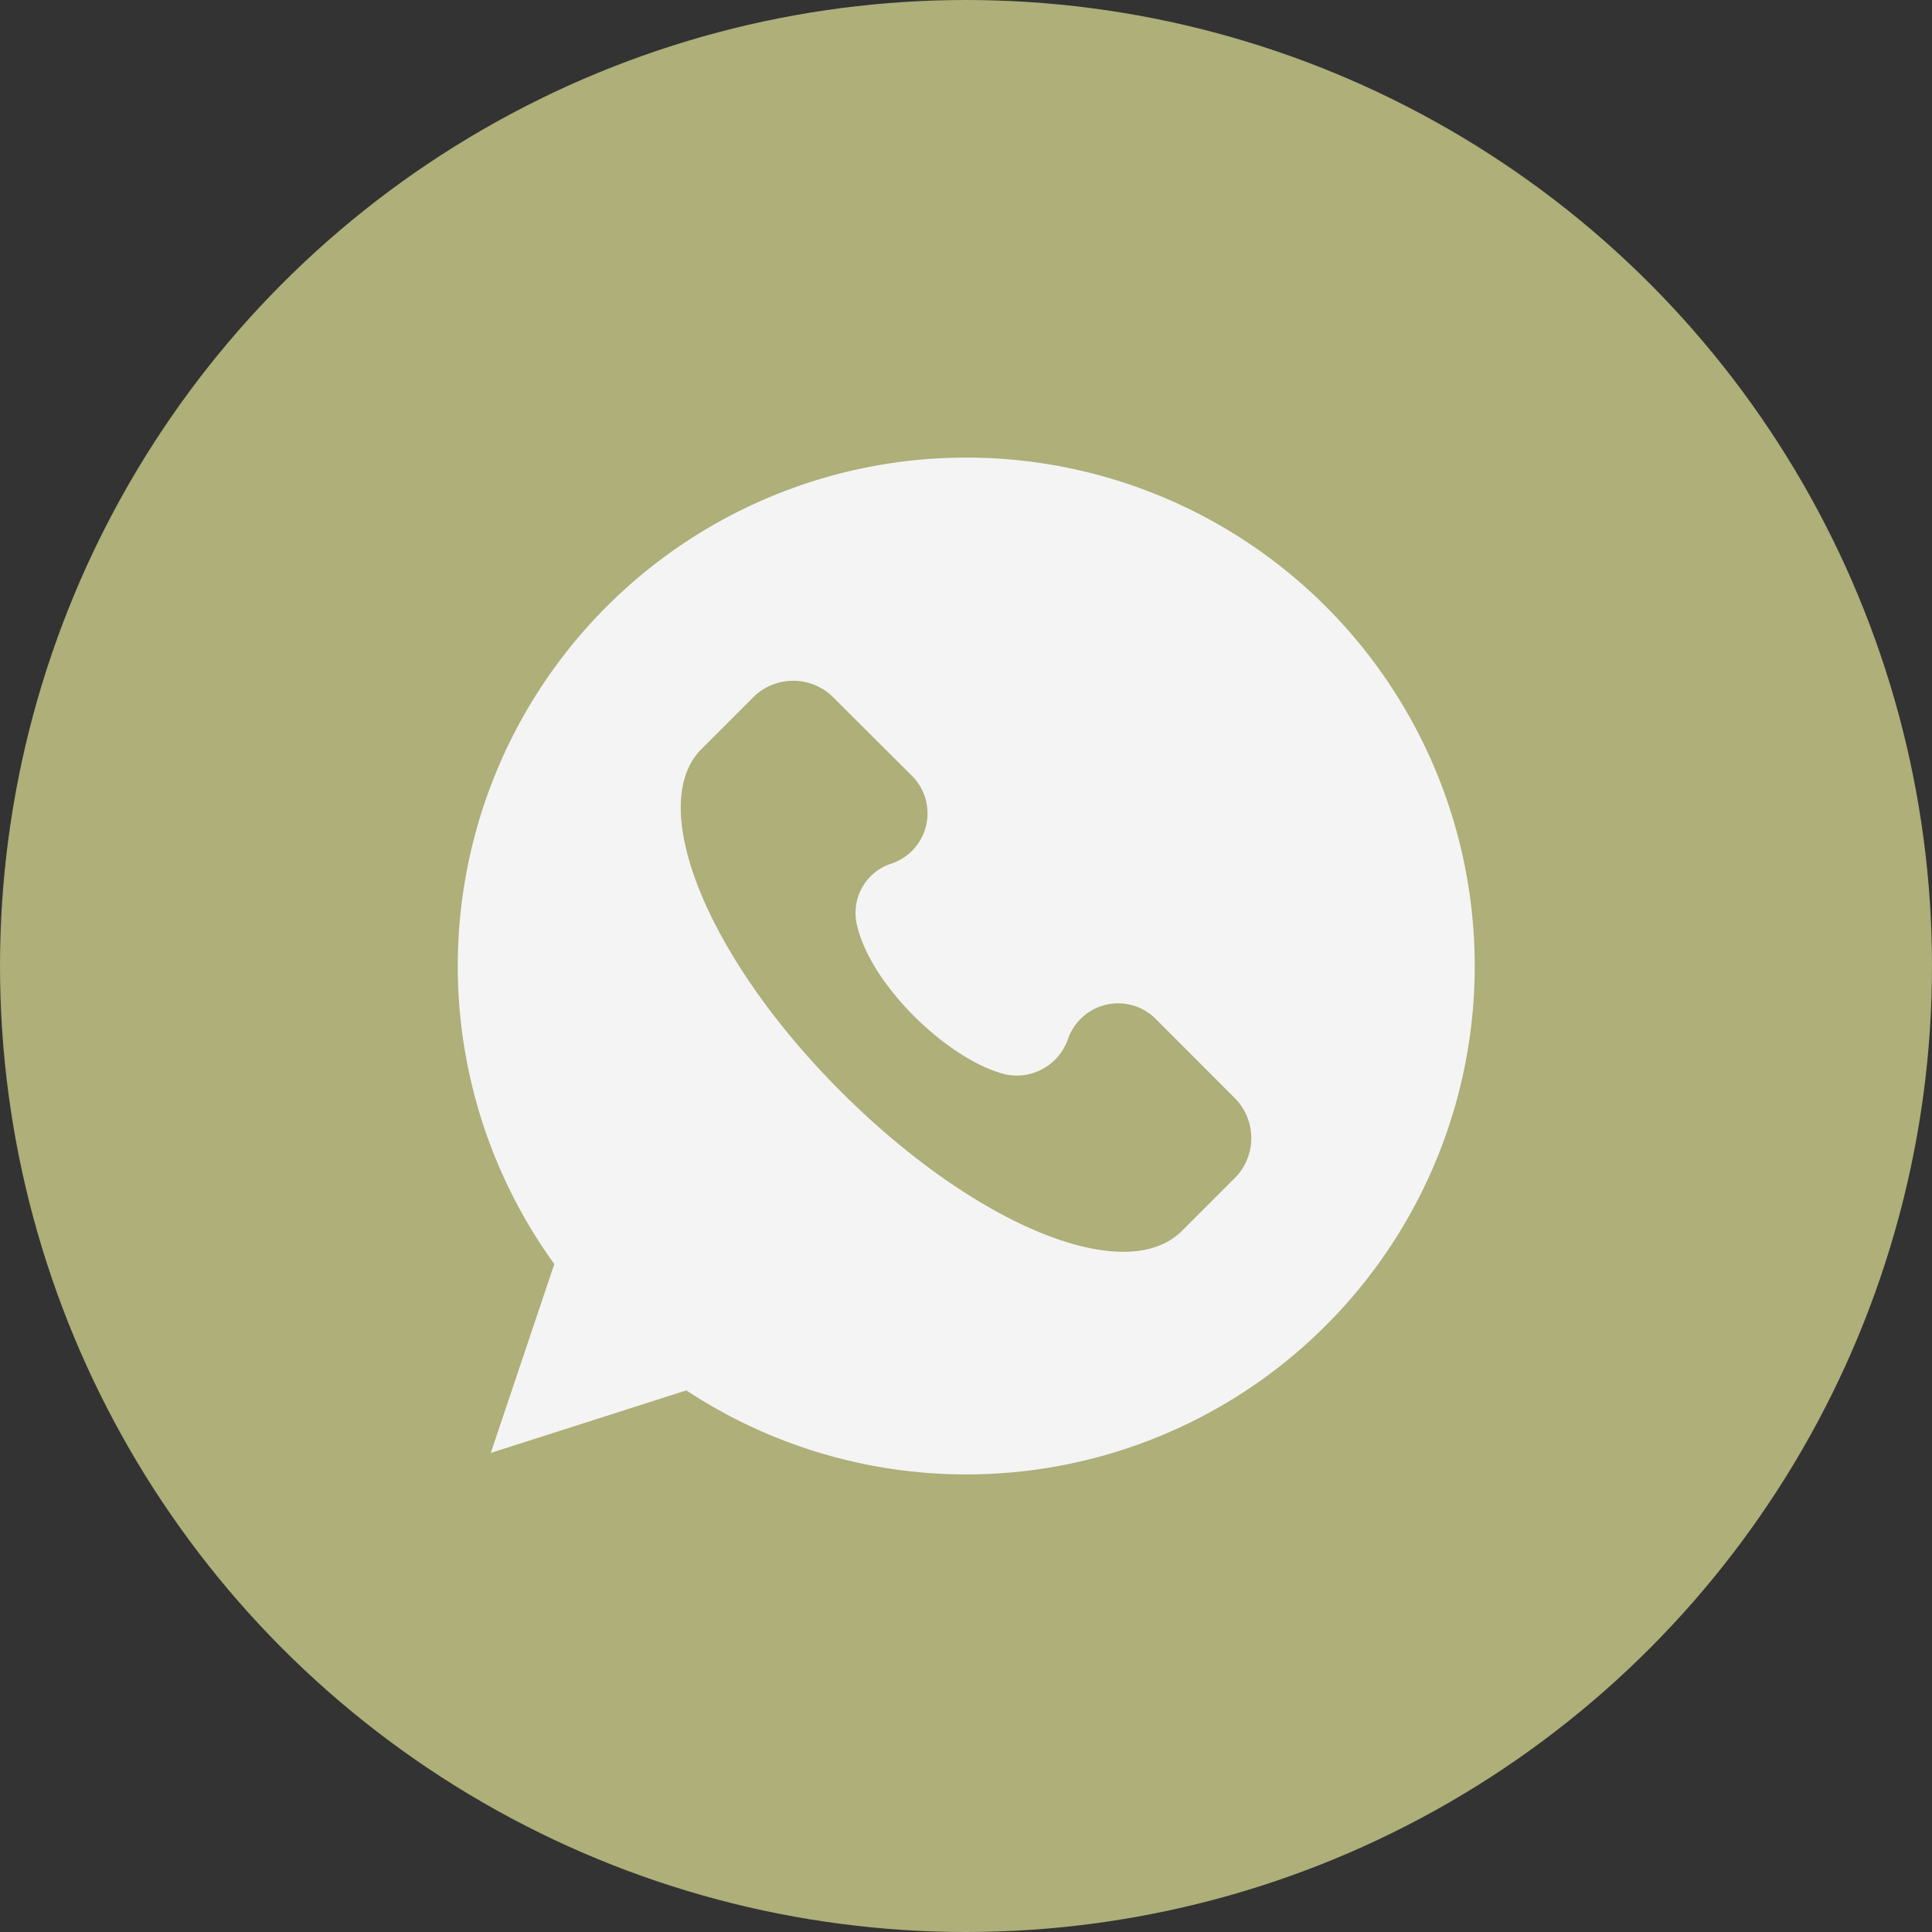
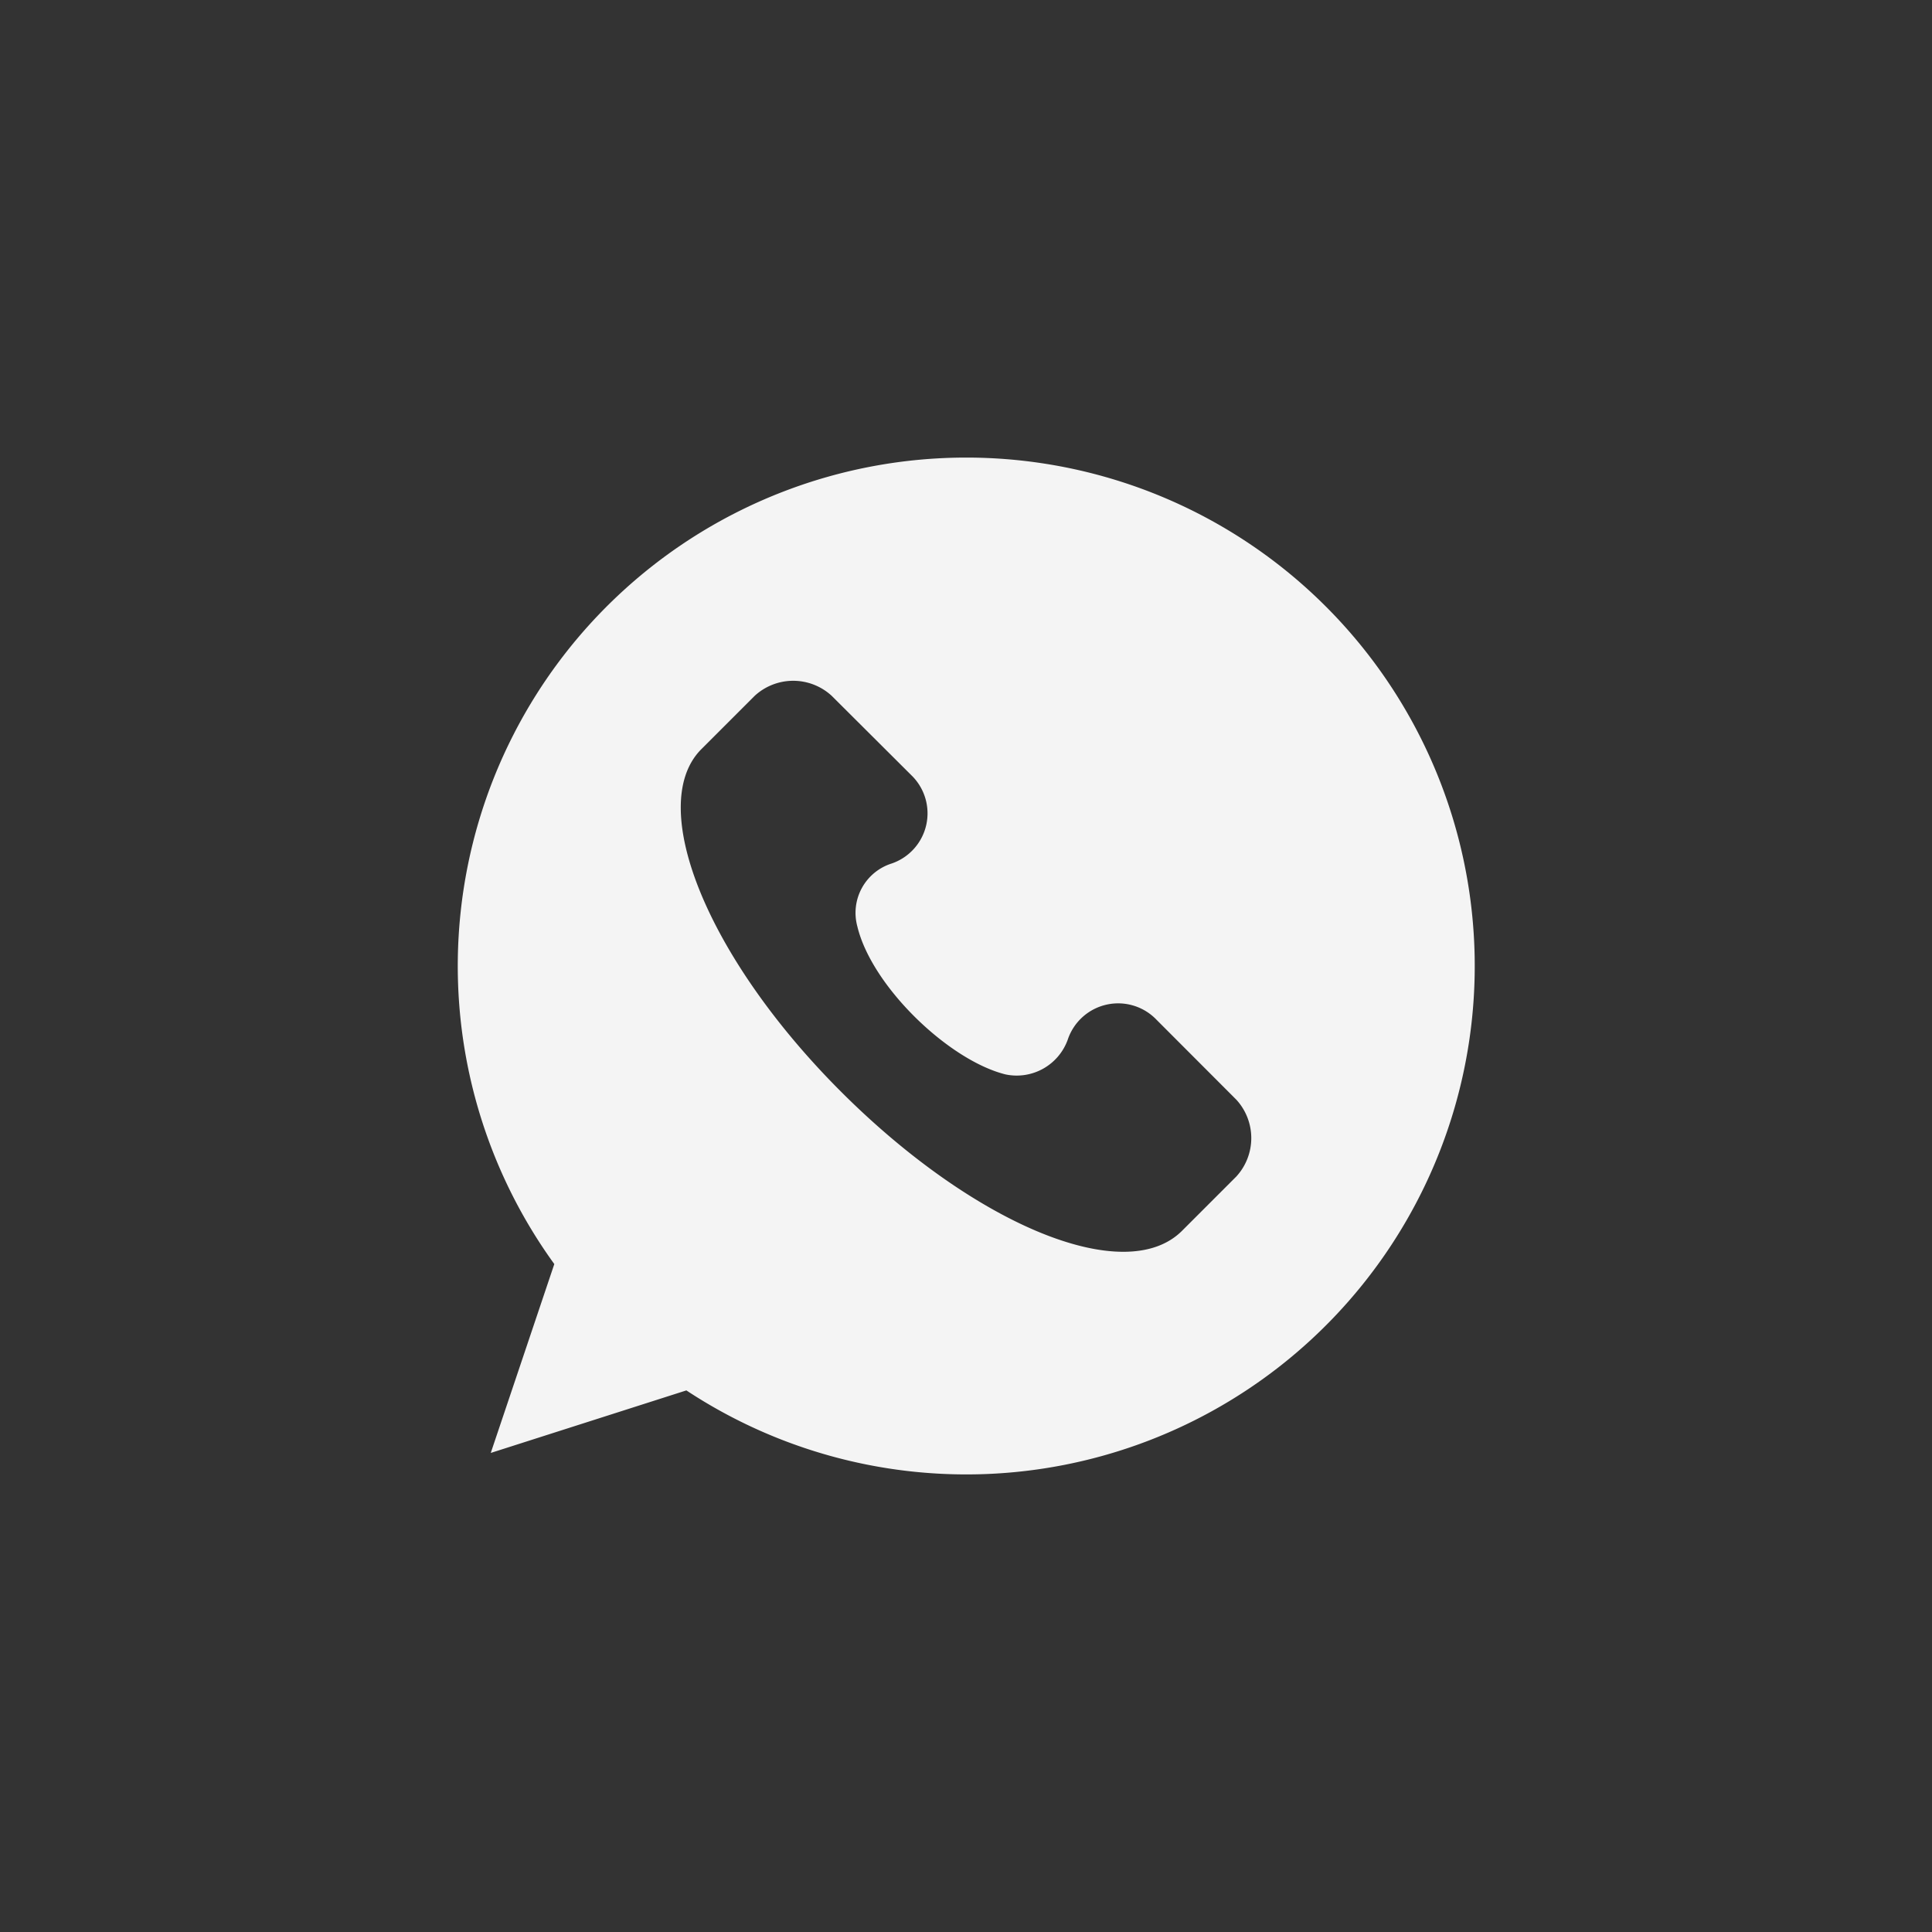
<svg xmlns="http://www.w3.org/2000/svg" version="1.1" width="512" height="512" x="0" y="0" viewBox="0 0 152 152" style="enable-background:new 0 0 512 512" xml:space="preserve" class="">
  <rect x="0" y="0" width="152" height="152" fill="#333333" stroke="none" />
  <g>
    <g data-name="Layer 2">
      <g data-name="08.Whatsapp">
-         <circle cx="76" cy="76" r="76" fill="#aeaf79" opacity="1" data-original="#4caf50" />
        <path fill="#f4f4f4" d="M76 36a40 40 0 0 0-32.39 63.45l-5 14.86L54 109.39A40 40 0 1 0 76 36zm21.26 56.57L93 96.83c-4.48 4.48-16.36-.45-26.89-11S50.86 63.43 55.12 59l4.26-4.26a4.47 4.47 0 0 1 6.05 0L71.71 61a4.17 4.17 0 0 1-1.57 6.94 4.07 4.07 0 0 0-2.69 4.94c1.12 4.7 7.17 10.53 11.66 11.65A4.27 4.27 0 0 0 84 81.81a4.18 4.18 0 0 1 7-1.57l6.27 6.28a4.47 4.47 0 0 1-.01 6.05z" opacity="1" data-original="#ffffff" class="" />
      </g>
    </g>
  </g>
</svg>